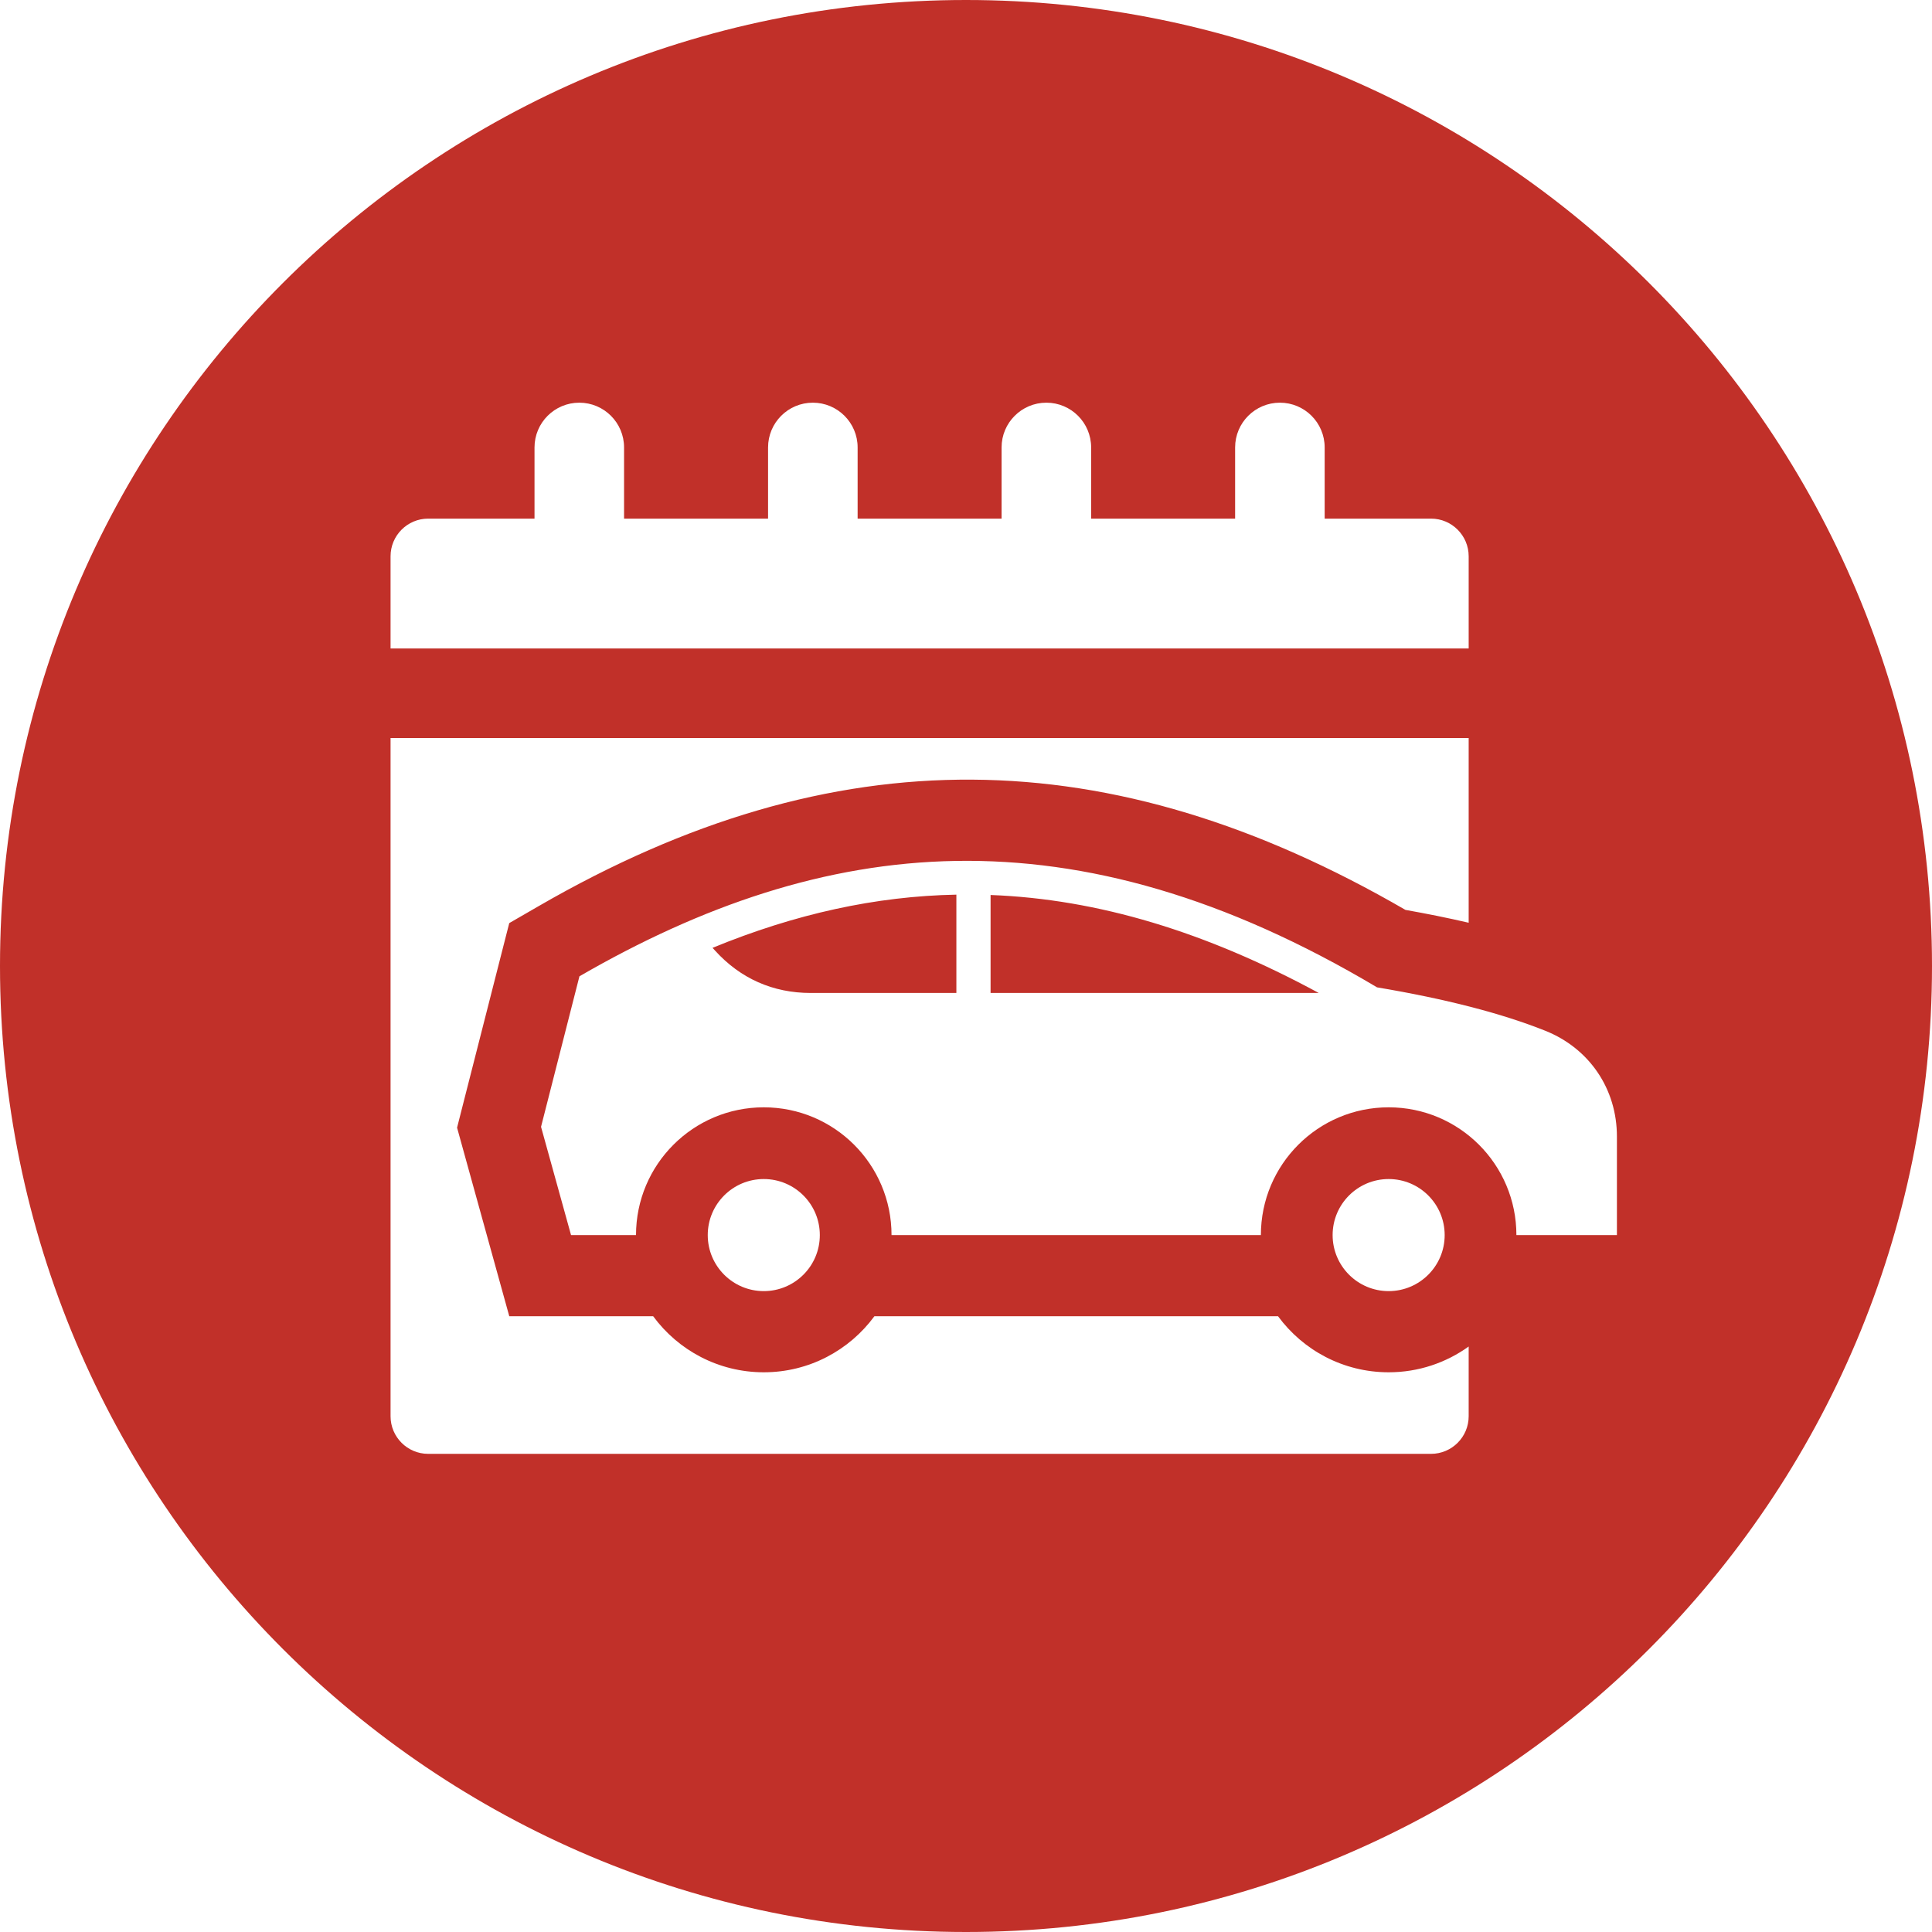
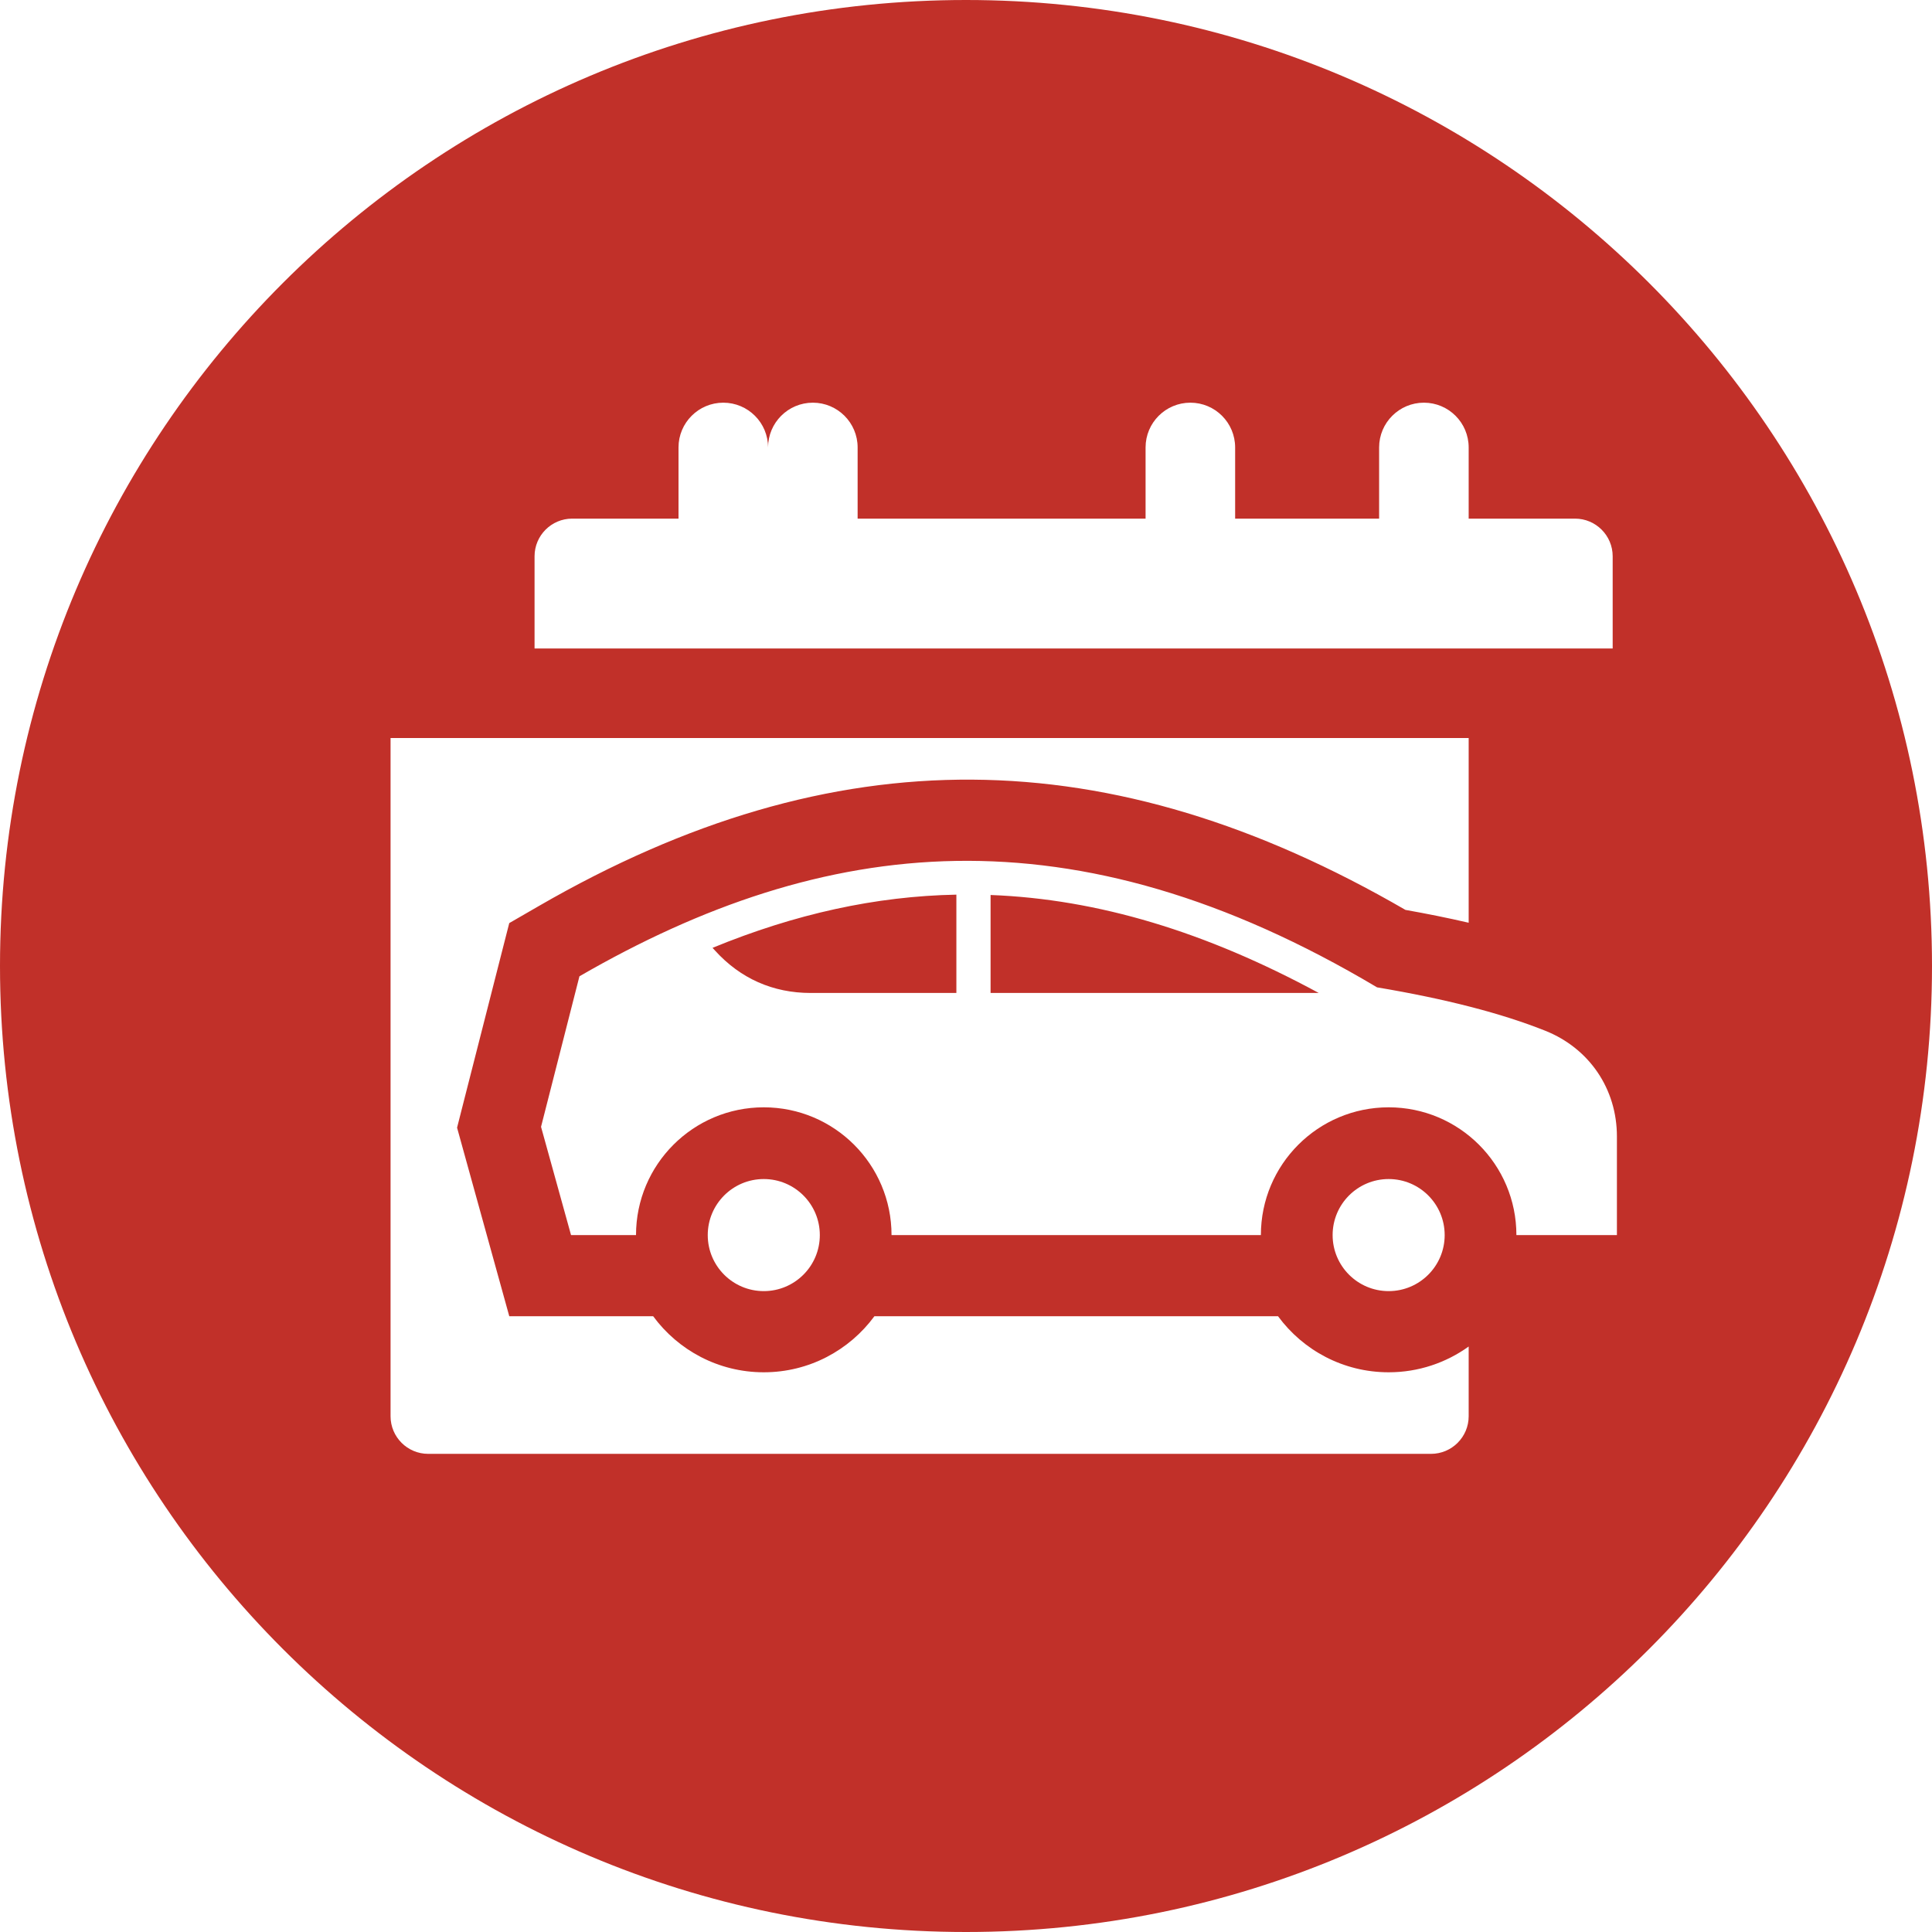
<svg xmlns="http://www.w3.org/2000/svg" id="Layer_1" viewBox="0 0 512 512">
-   <path clip-rule="evenodd" d="m256 0c141.385 0 256 114.615 256 256s-114.615 256-256 256-256-114.615-256-256 114.615-256 256-256zm-53.59 312.459c-8.202 0-14.849 6.65-14.849 14.852 0 8.201 6.647 14.848 14.849 14.848 8.201 0 14.851-6.647 14.851-14.848 0-8.202-6.65-14.852-14.851-14.852zm-51.079 14.851h17.22c0-18.702 15.157-33.859 33.859-33.859 18.699 0 33.856 15.157 33.856 33.859h97.882c0-18.702 15.157-33.859 33.859-33.859 18.699 0 33.856 15.157 33.856 33.859h26.637v-26.125c0-12.597-7.282-23.349-18.98-28.023-11.564-4.62-26.425-8.453-44.585-11.504-80.596-47.968-146.53-40.401-211.377-2.931 0 0-3.39 13.297-10.177 39.892 0 0 2.647 9.564 7.95 28.691zm102.119-64.164v-26.056c-21.328.404-42.695 5.084-64.619 14.097l.65.71c6.725 7.423 15.36 11.25 25.376 11.25h38.593zm9.064-25.963v25.964h86.971c-29.886-16.182-58.463-24.883-86.971-25.964zm105.494 75.276c-8.202 0-14.849 6.65-14.849 14.852 0 8.201 6.647 14.848 14.849 14.848 8.201 0 14.846-6.647 14.846-14.848-.001-8.202-6.645-14.852-14.846-14.852zm-140.728-175.018v-18.858c0-6.557-5.321-11.869-11.863-11.869-6.566 0-11.872 5.312-11.872 11.869v18.858h-38.162v-18.858c0-6.557-5.312-11.869-11.863-11.869s-11.869 5.312-11.869 11.869v18.858h-28.185c-5.498 0-9.965 4.477-9.965 9.974v24.436h285.712v-24.436c0-5.497-4.474-9.974-9.971-9.974h-28.191v-18.858c0-6.557-5.312-11.869-11.863-11.869s-11.869 5.312-11.869 11.869v18.858h-38.156v-18.858c0-6.557-5.306-11.869-11.863-11.869s-11.872 5.312-11.872 11.869v18.858zm161.933 237.879v-18.481c-5.974 4.297-13.297 6.83-21.205 6.83-12.031 0-22.694-5.848-29.314-14.851h-106.97c-6.623 9.004-17.286 14.851-29.314 14.851-12.022 0-22.694-5.848-29.314-14.851h-38.132l-4.366-15.765c-2.647-9.569-5.309-19.133-7.947-28.7l-1.524-5.512 1.41-5.539c3.393-13.3 6.785-26.604 10.18-39.902l2.24-8.77 7.839-4.527c78.375-45.285 151.342-44.363 229.66 1.027 5.555.988 11.172 2.105 16.756 3.404v-48.947h-285.711v179.733c0 5.494 4.467 9.965 9.965 9.965h265.776c5.497 0 9.971-4.47 9.971-9.965z" fill-rule="evenodd" fill="#000000" style="fill: rgb(193, 48, 41);" />
+   <path clip-rule="evenodd" d="m256 0c141.385 0 256 114.615 256 256s-114.615 256-256 256-256-114.615-256-256 114.615-256 256-256zm-53.59 312.459c-8.202 0-14.849 6.65-14.849 14.852 0 8.201 6.647 14.848 14.849 14.848 8.201 0 14.851-6.647 14.851-14.848 0-8.202-6.65-14.852-14.851-14.852zm-51.079 14.851h17.22c0-18.702 15.157-33.859 33.859-33.859 18.699 0 33.856 15.157 33.856 33.859h97.882c0-18.702 15.157-33.859 33.859-33.859 18.699 0 33.856 15.157 33.856 33.859h26.637v-26.125c0-12.597-7.282-23.349-18.98-28.023-11.564-4.62-26.425-8.453-44.585-11.504-80.596-47.968-146.53-40.401-211.377-2.931 0 0-3.39 13.297-10.177 39.892 0 0 2.647 9.564 7.95 28.691zm102.119-64.164v-26.056c-21.328.404-42.695 5.084-64.619 14.097l.65.71c6.725 7.423 15.36 11.25 25.376 11.25h38.593zm9.064-25.963v25.964h86.971c-29.886-16.182-58.463-24.883-86.971-25.964zm105.494 75.276c-8.202 0-14.849 6.65-14.849 14.852 0 8.201 6.647 14.848 14.849 14.848 8.201 0 14.846-6.647 14.846-14.848-.001-8.202-6.645-14.852-14.846-14.852zm-140.728-175.018v-18.858c0-6.557-5.321-11.869-11.863-11.869-6.566 0-11.872 5.312-11.872 11.869v18.858v-18.858c0-6.557-5.312-11.869-11.863-11.869s-11.869 5.312-11.869 11.869v18.858h-28.185c-5.498 0-9.965 4.477-9.965 9.974v24.436h285.712v-24.436c0-5.497-4.474-9.974-9.971-9.974h-28.191v-18.858c0-6.557-5.312-11.869-11.863-11.869s-11.869 5.312-11.869 11.869v18.858h-38.156v-18.858c0-6.557-5.306-11.869-11.863-11.869s-11.872 5.312-11.872 11.869v18.858zm161.933 237.879v-18.481c-5.974 4.297-13.297 6.83-21.205 6.83-12.031 0-22.694-5.848-29.314-14.851h-106.97c-6.623 9.004-17.286 14.851-29.314 14.851-12.022 0-22.694-5.848-29.314-14.851h-38.132l-4.366-15.765c-2.647-9.569-5.309-19.133-7.947-28.7l-1.524-5.512 1.41-5.539c3.393-13.3 6.785-26.604 10.18-39.902l2.24-8.77 7.839-4.527c78.375-45.285 151.342-44.363 229.66 1.027 5.555.988 11.172 2.105 16.756 3.404v-48.947h-285.711v179.733c0 5.494 4.467 9.965 9.965 9.965h265.776c5.497 0 9.971-4.47 9.971-9.965z" fill-rule="evenodd" fill="#000000" style="fill: rgb(193, 48, 41);" />
</svg>